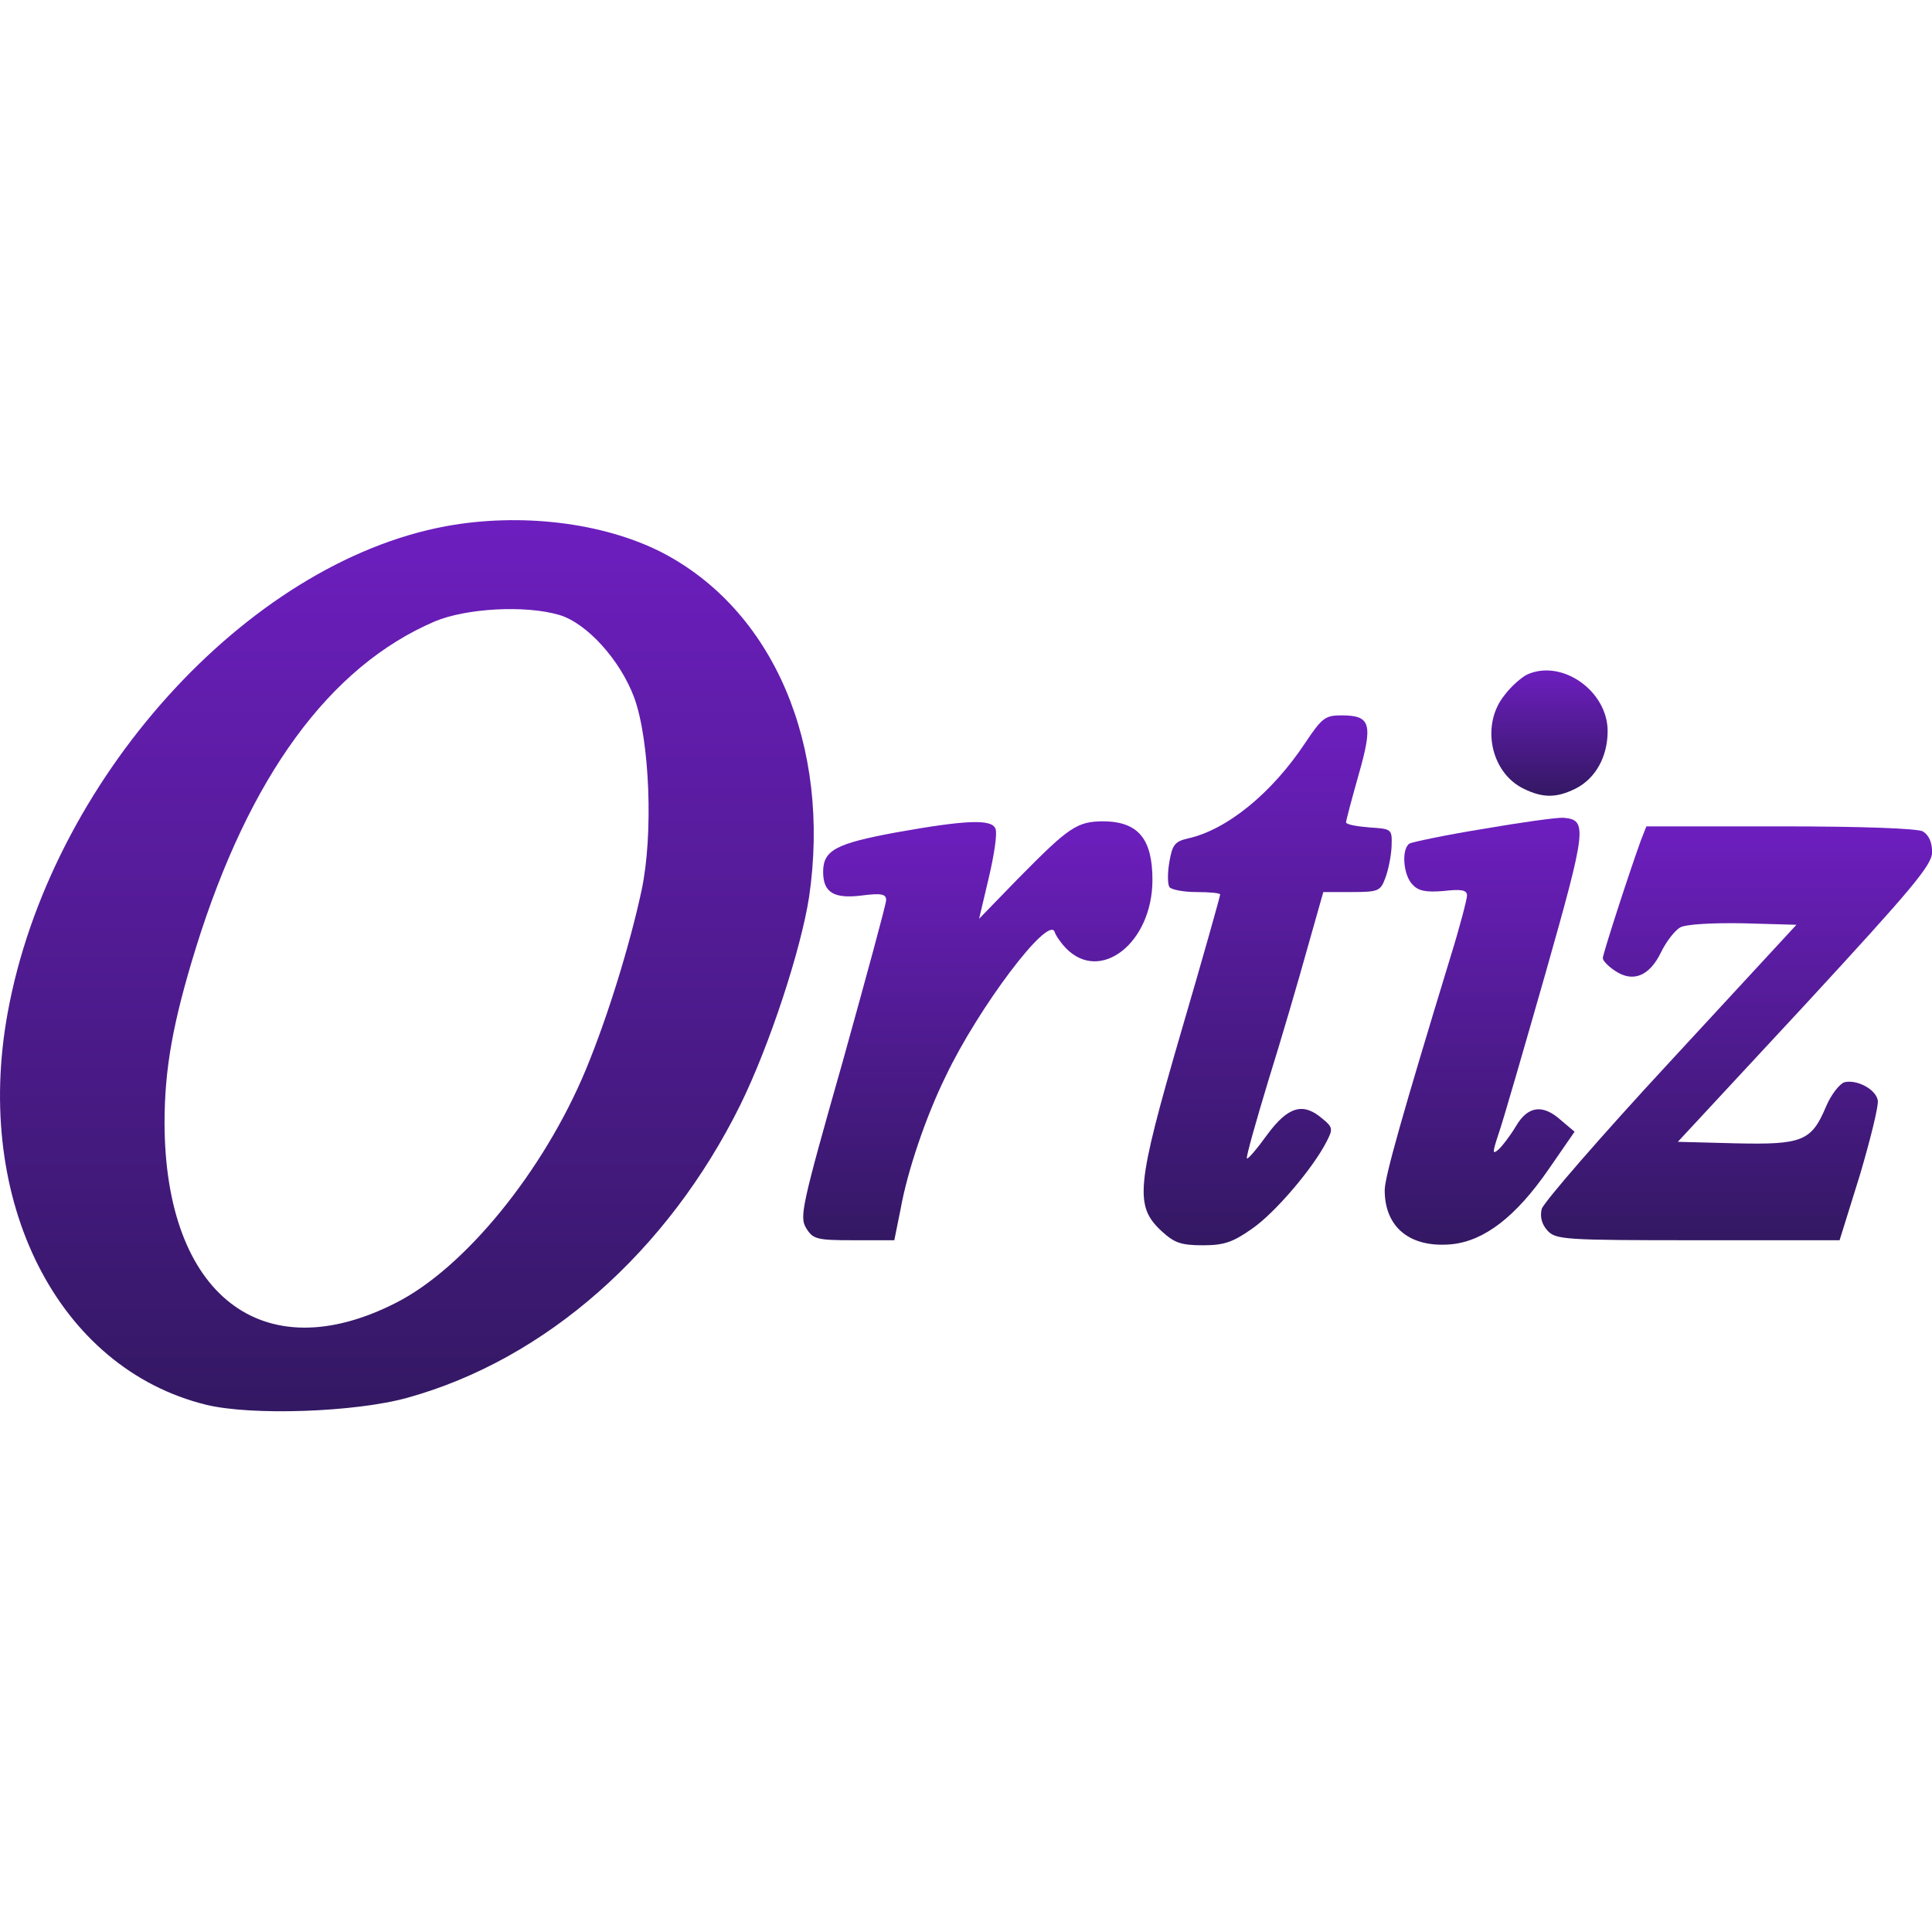
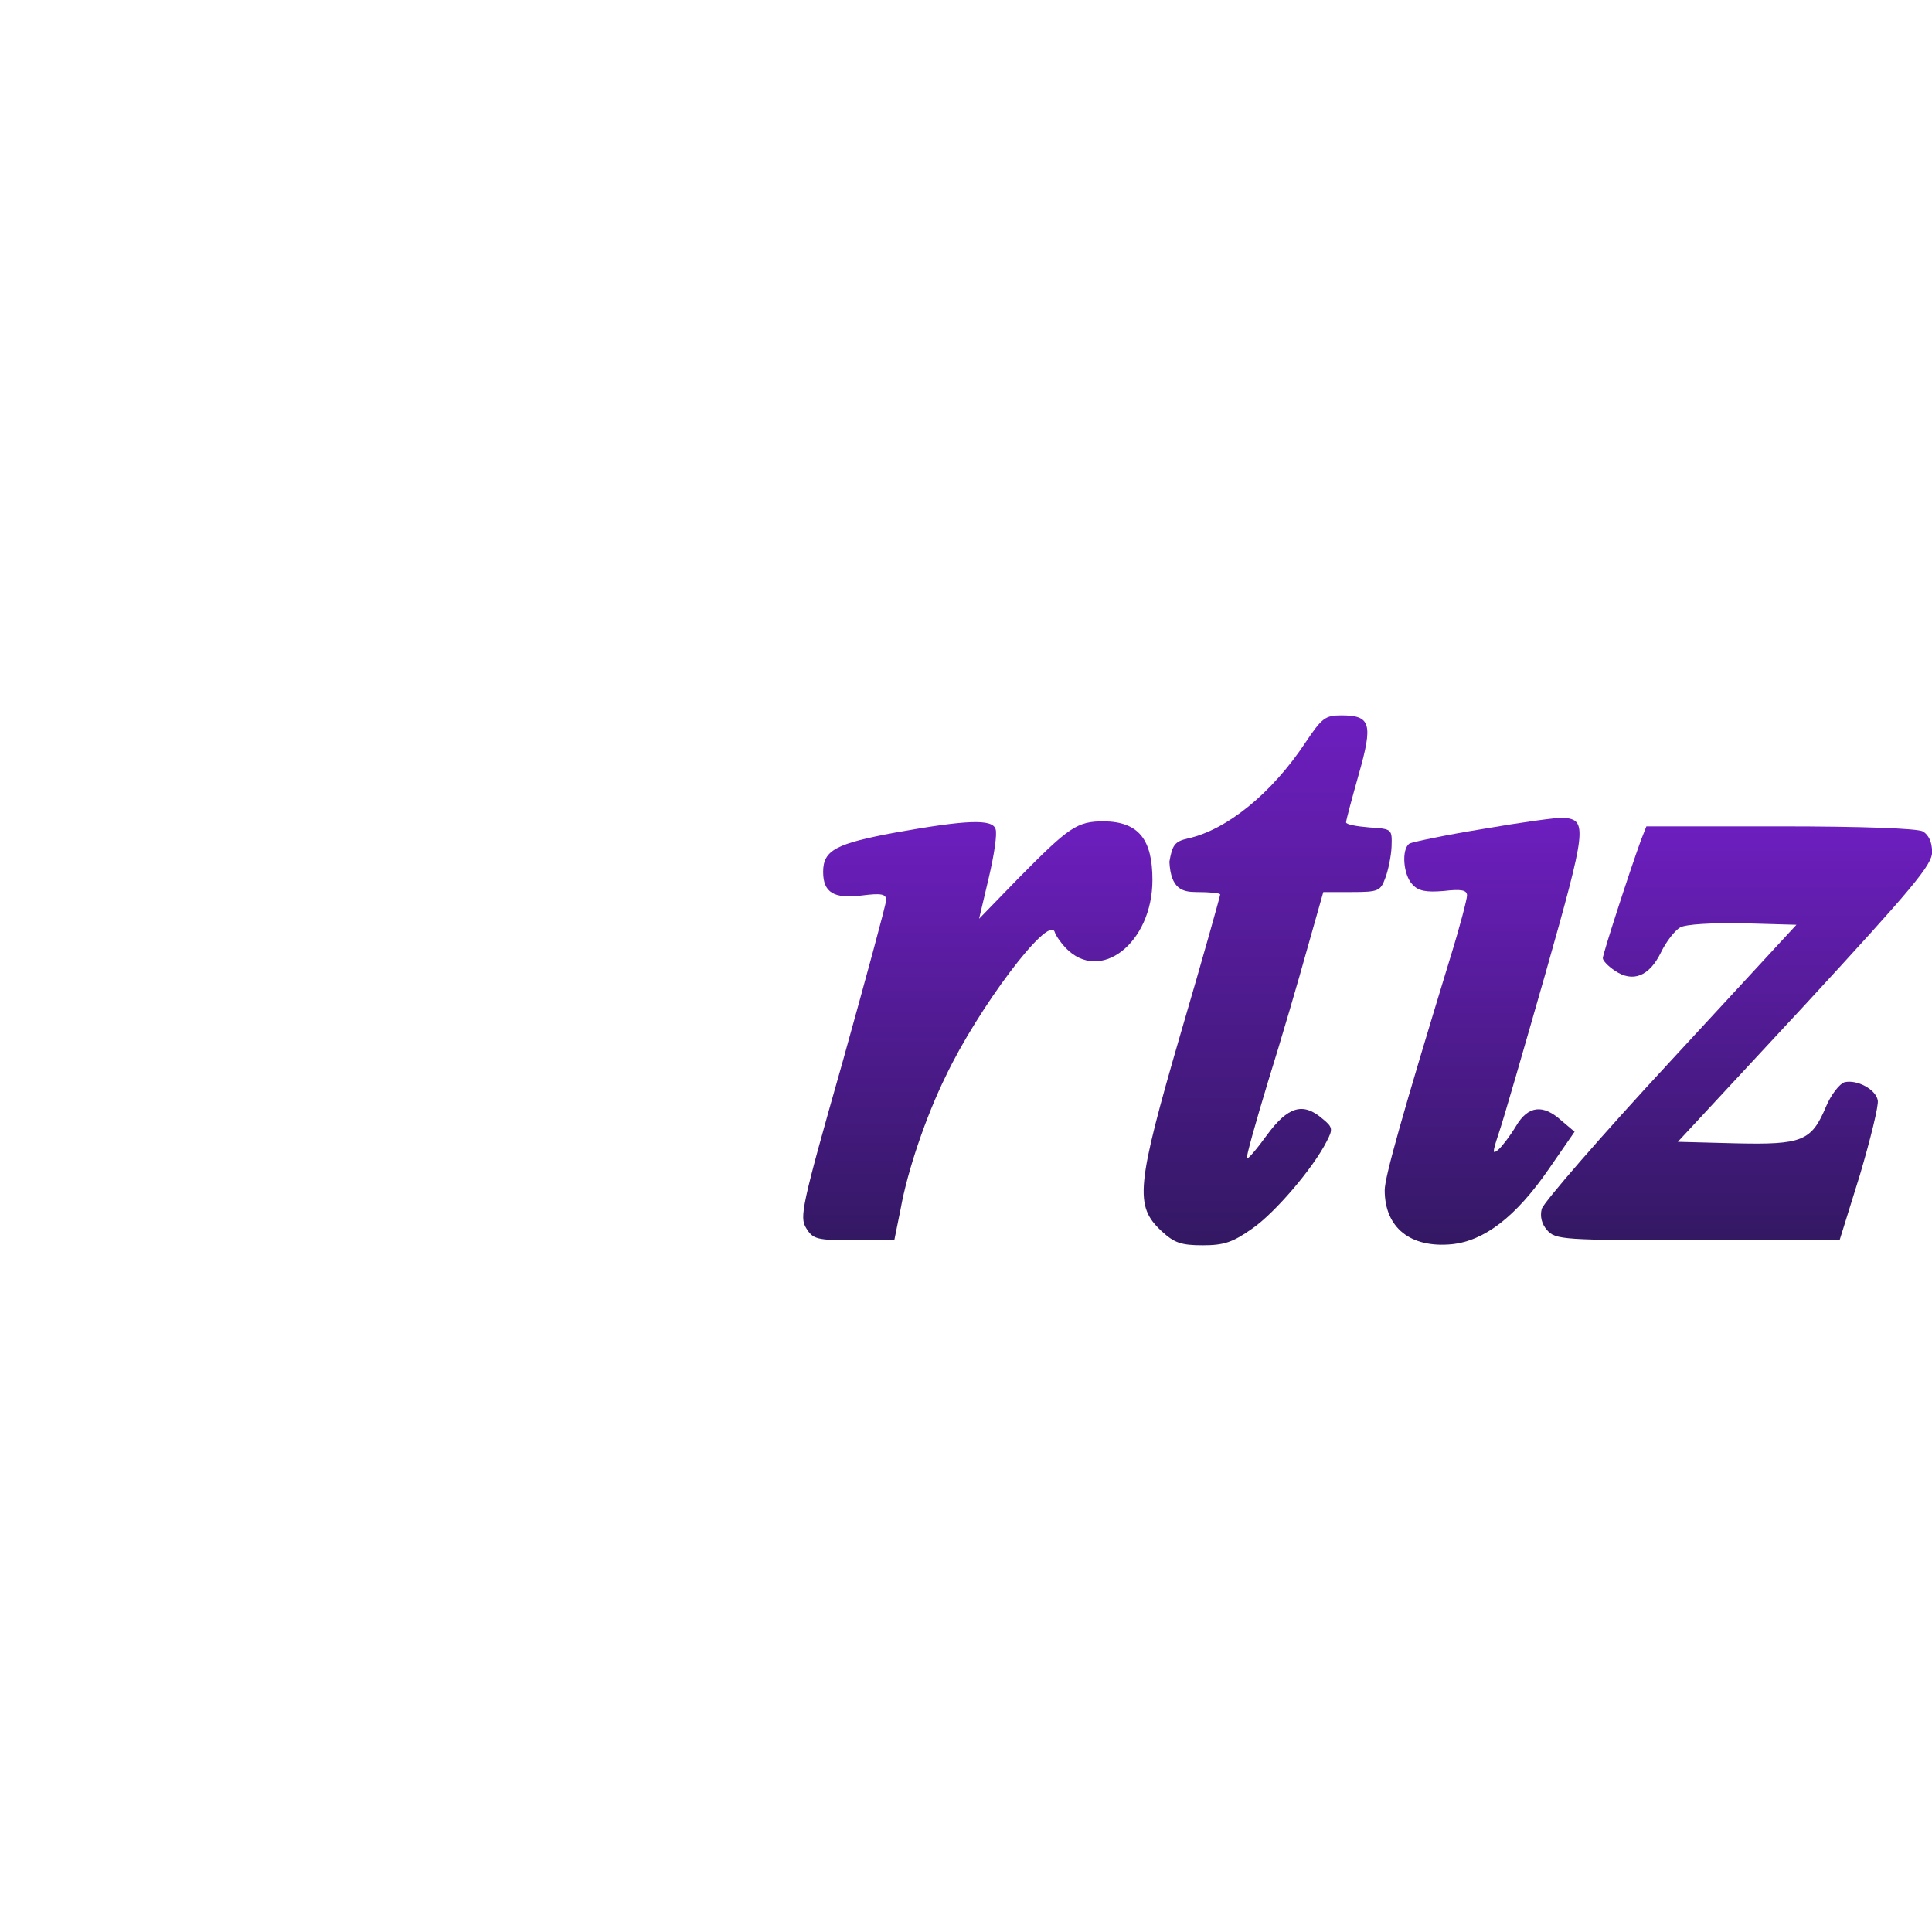
<svg xmlns="http://www.w3.org/2000/svg" width="18" height="18" viewBox="0 0 18 18" fill="none">
-   <path d="M4.158 4.902C2.295 5.245 0.463 7.276 0.071 9.439C-0.249 11.193 0.54 12.749 1.921 13.088C2.345 13.191 3.31 13.158 3.798 13.022C5.083 12.665 6.22 11.663 6.897 10.295C7.172 9.735 7.461 8.851 7.538 8.358C7.745 6.942 7.204 5.678 6.157 5.142C5.616 4.869 4.853 4.775 4.158 4.902ZM5.21 5.729C5.467 5.805 5.778 6.148 5.909 6.5C6.053 6.895 6.089 7.775 5.977 8.297C5.868 8.804 5.661 9.477 5.458 9.966C5.065 10.911 4.33 11.814 3.689 12.138C2.444 12.773 1.537 12.063 1.533 10.464C1.533 9.961 1.609 9.529 1.826 8.828C2.322 7.234 3.071 6.209 4.05 5.79C4.339 5.668 4.889 5.635 5.21 5.729Z" fill="url(#paint0_linear)" />
-   <path d="M14.229 6.284C14.179 6.308 14.08 6.392 14.017 6.477C13.796 6.75 13.886 7.196 14.193 7.347C14.373 7.436 14.5 7.436 14.68 7.347C14.865 7.253 14.978 7.051 14.978 6.811C14.978 6.439 14.554 6.138 14.229 6.284Z" fill="url(#paint1_linear)" />
-   <path d="M12.162 6.919C11.851 7.389 11.431 7.732 11.066 7.812C10.944 7.84 10.922 7.873 10.895 8.029C10.877 8.132 10.877 8.235 10.895 8.264C10.908 8.287 11.021 8.311 11.147 8.311C11.269 8.311 11.368 8.32 11.368 8.334C11.368 8.348 11.206 8.927 11.003 9.618C10.583 11.061 10.57 11.235 10.822 11.47C10.94 11.579 11.003 11.602 11.206 11.602C11.404 11.602 11.486 11.574 11.666 11.447C11.878 11.301 12.235 10.883 12.361 10.633C12.419 10.521 12.419 10.502 12.32 10.422C12.14 10.267 12 10.309 11.806 10.572C11.711 10.704 11.626 10.803 11.617 10.793C11.607 10.784 11.698 10.46 11.815 10.074C11.937 9.684 12.099 9.129 12.18 8.837L12.329 8.311H12.595C12.844 8.311 12.862 8.301 12.907 8.179C12.934 8.108 12.961 7.977 12.965 7.888C12.97 7.723 12.97 7.723 12.758 7.709C12.636 7.699 12.541 7.681 12.541 7.662C12.541 7.643 12.595 7.441 12.659 7.215C12.794 6.74 12.771 6.665 12.496 6.665C12.347 6.665 12.316 6.689 12.162 6.919Z" fill="url(#paint2_linear)" />
+   <path d="M12.162 6.919C11.851 7.389 11.431 7.732 11.066 7.812C10.944 7.84 10.922 7.873 10.895 8.029C10.908 8.287 11.021 8.311 11.147 8.311C11.269 8.311 11.368 8.32 11.368 8.334C11.368 8.348 11.206 8.927 11.003 9.618C10.583 11.061 10.57 11.235 10.822 11.47C10.94 11.579 11.003 11.602 11.206 11.602C11.404 11.602 11.486 11.574 11.666 11.447C11.878 11.301 12.235 10.883 12.361 10.633C12.419 10.521 12.419 10.502 12.32 10.422C12.14 10.267 12 10.309 11.806 10.572C11.711 10.704 11.626 10.803 11.617 10.793C11.607 10.784 11.698 10.46 11.815 10.074C11.937 9.684 12.099 9.129 12.18 8.837L12.329 8.311H12.595C12.844 8.311 12.862 8.301 12.907 8.179C12.934 8.108 12.961 7.977 12.965 7.888C12.97 7.723 12.97 7.723 12.758 7.709C12.636 7.699 12.541 7.681 12.541 7.662C12.541 7.643 12.595 7.441 12.659 7.215C12.794 6.74 12.771 6.665 12.496 6.665C12.347 6.665 12.316 6.689 12.162 6.919Z" fill="url(#paint2_linear)" />
  <path d="M13.817 7.723C13.47 7.779 13.159 7.845 13.132 7.859C13.055 7.911 13.073 8.151 13.159 8.24C13.213 8.301 13.285 8.315 13.452 8.301C13.614 8.282 13.668 8.292 13.668 8.343C13.668 8.376 13.601 8.635 13.515 8.912C13.064 10.389 12.901 10.967 12.901 11.089C12.901 11.437 13.14 11.63 13.528 11.592C13.831 11.56 14.124 11.334 14.426 10.897L14.67 10.544L14.548 10.441C14.377 10.285 14.237 10.3 14.124 10.492C14.07 10.582 13.998 10.676 13.962 10.709C13.903 10.76 13.903 10.742 13.962 10.563C14.002 10.45 14.196 9.778 14.399 9.068C14.783 7.713 14.792 7.638 14.566 7.619C14.508 7.615 14.169 7.662 13.817 7.723Z" fill="url(#paint3_linear)" />
  <path d="M8.346 7.756C7.791 7.859 7.669 7.92 7.669 8.123C7.669 8.315 7.768 8.376 8.03 8.343C8.211 8.32 8.256 8.329 8.256 8.386C8.256 8.423 8.071 9.101 7.85 9.895C7.466 11.245 7.448 11.339 7.511 11.442C7.574 11.546 7.61 11.555 7.958 11.555H8.332L8.391 11.263C8.454 10.911 8.626 10.403 8.811 10.027C9.113 9.392 9.767 8.522 9.826 8.682C9.835 8.715 9.884 8.785 9.929 8.832C10.25 9.166 10.737 8.785 10.737 8.198C10.737 7.817 10.606 7.657 10.286 7.652C10.033 7.652 9.961 7.704 9.487 8.184L9.122 8.56L9.212 8.179C9.262 7.967 9.293 7.765 9.275 7.723C9.244 7.629 9.005 7.638 8.346 7.756Z" fill="url(#paint4_linear)" />
  <path d="M15.289 7.826C15.176 8.137 14.933 8.889 14.933 8.927C14.933 8.95 14.982 9.002 15.046 9.044C15.212 9.157 15.366 9.096 15.474 8.875C15.524 8.771 15.605 8.668 15.655 8.64C15.709 8.611 15.948 8.597 16.241 8.602L16.737 8.616L15.564 9.886C14.919 10.582 14.382 11.202 14.364 11.263C14.346 11.334 14.364 11.405 14.414 11.461C14.491 11.55 14.563 11.555 15.817 11.555H17.139L17.328 10.948C17.428 10.61 17.504 10.3 17.495 10.252C17.477 10.149 17.301 10.055 17.184 10.083C17.139 10.097 17.058 10.201 17.013 10.309C16.877 10.633 16.791 10.666 16.169 10.652L15.632 10.638L16.819 9.359C17.825 8.268 18.001 8.057 18.001 7.939C18.001 7.845 17.969 7.779 17.915 7.746C17.861 7.718 17.351 7.699 16.579 7.699H15.339L15.289 7.826Z" fill="url(#paint5_linear)" />
  <defs>
    <linearGradient id="paint0_linear" x1="3.791" y1="13.149" x2="3.791" y2="4.846" gradientUnits="userSpaceOnUse">
      <stop stop-color="#331863" />
      <stop offset="1" stop-color="#6D1EBF" />
    </linearGradient>
    <linearGradient id="paint1_linear" x1="14.436" y1="7.414" x2="14.436" y2="6.247" gradientUnits="userSpaceOnUse">
      <stop stop-color="#331863" />
      <stop offset="1" stop-color="#6D1EBF" />
    </linearGradient>
    <linearGradient id="paint2_linear" x1="11.811" y1="11.602" x2="11.811" y2="6.665" gradientUnits="userSpaceOnUse">
      <stop stop-color="#331863" />
      <stop offset="1" stop-color="#6D1EBF" />
    </linearGradient>
    <linearGradient id="paint3_linear" x1="13.809" y1="11.597" x2="13.809" y2="7.619" gradientUnits="userSpaceOnUse">
      <stop stop-color="#331863" />
      <stop offset="1" stop-color="#6D1EBF" />
    </linearGradient>
    <linearGradient id="paint4_linear" x1="9.11" y1="11.555" x2="9.11" y2="7.652" gradientUnits="userSpaceOnUse">
      <stop stop-color="#331863" />
      <stop offset="1" stop-color="#6D1EBF" />
    </linearGradient>
    <linearGradient id="paint5_linear" x1="16.179" y1="11.555" x2="16.179" y2="7.699" gradientUnits="userSpaceOnUse">
      <stop stop-color="#331863" />
      <stop offset="1" stop-color="#6D1EBF" />
    </linearGradient>
  </defs>
</svg>